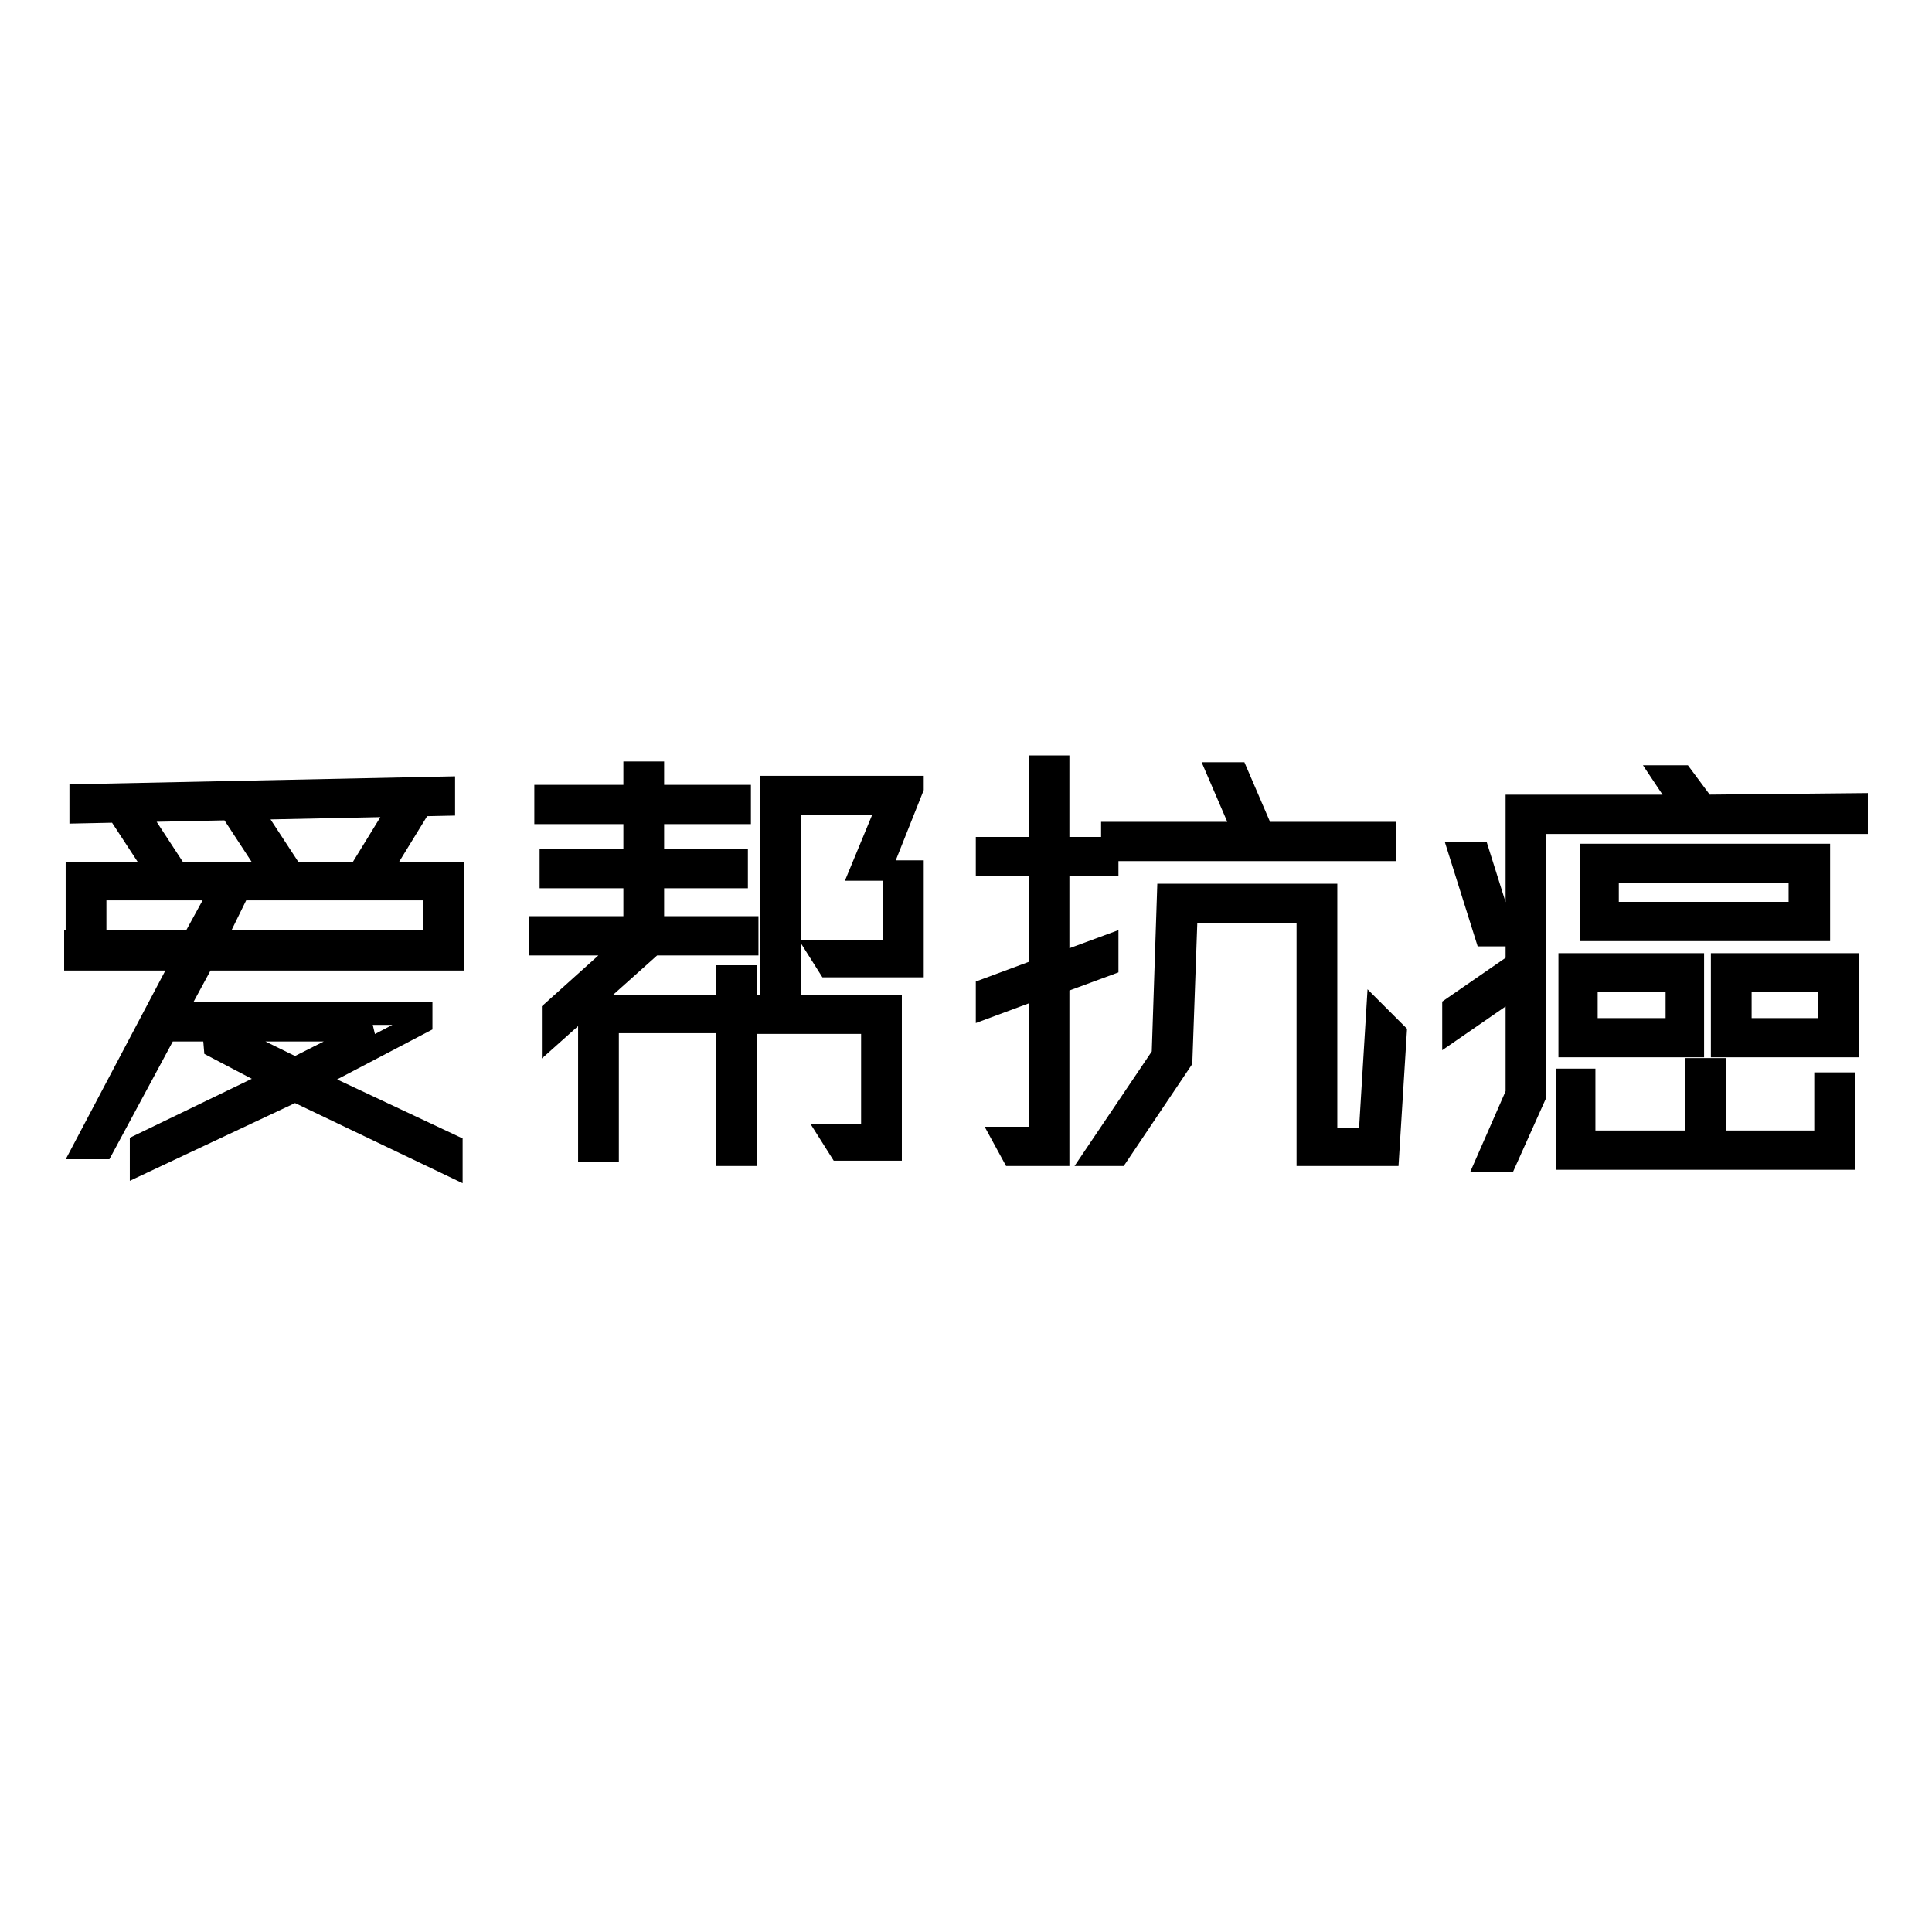
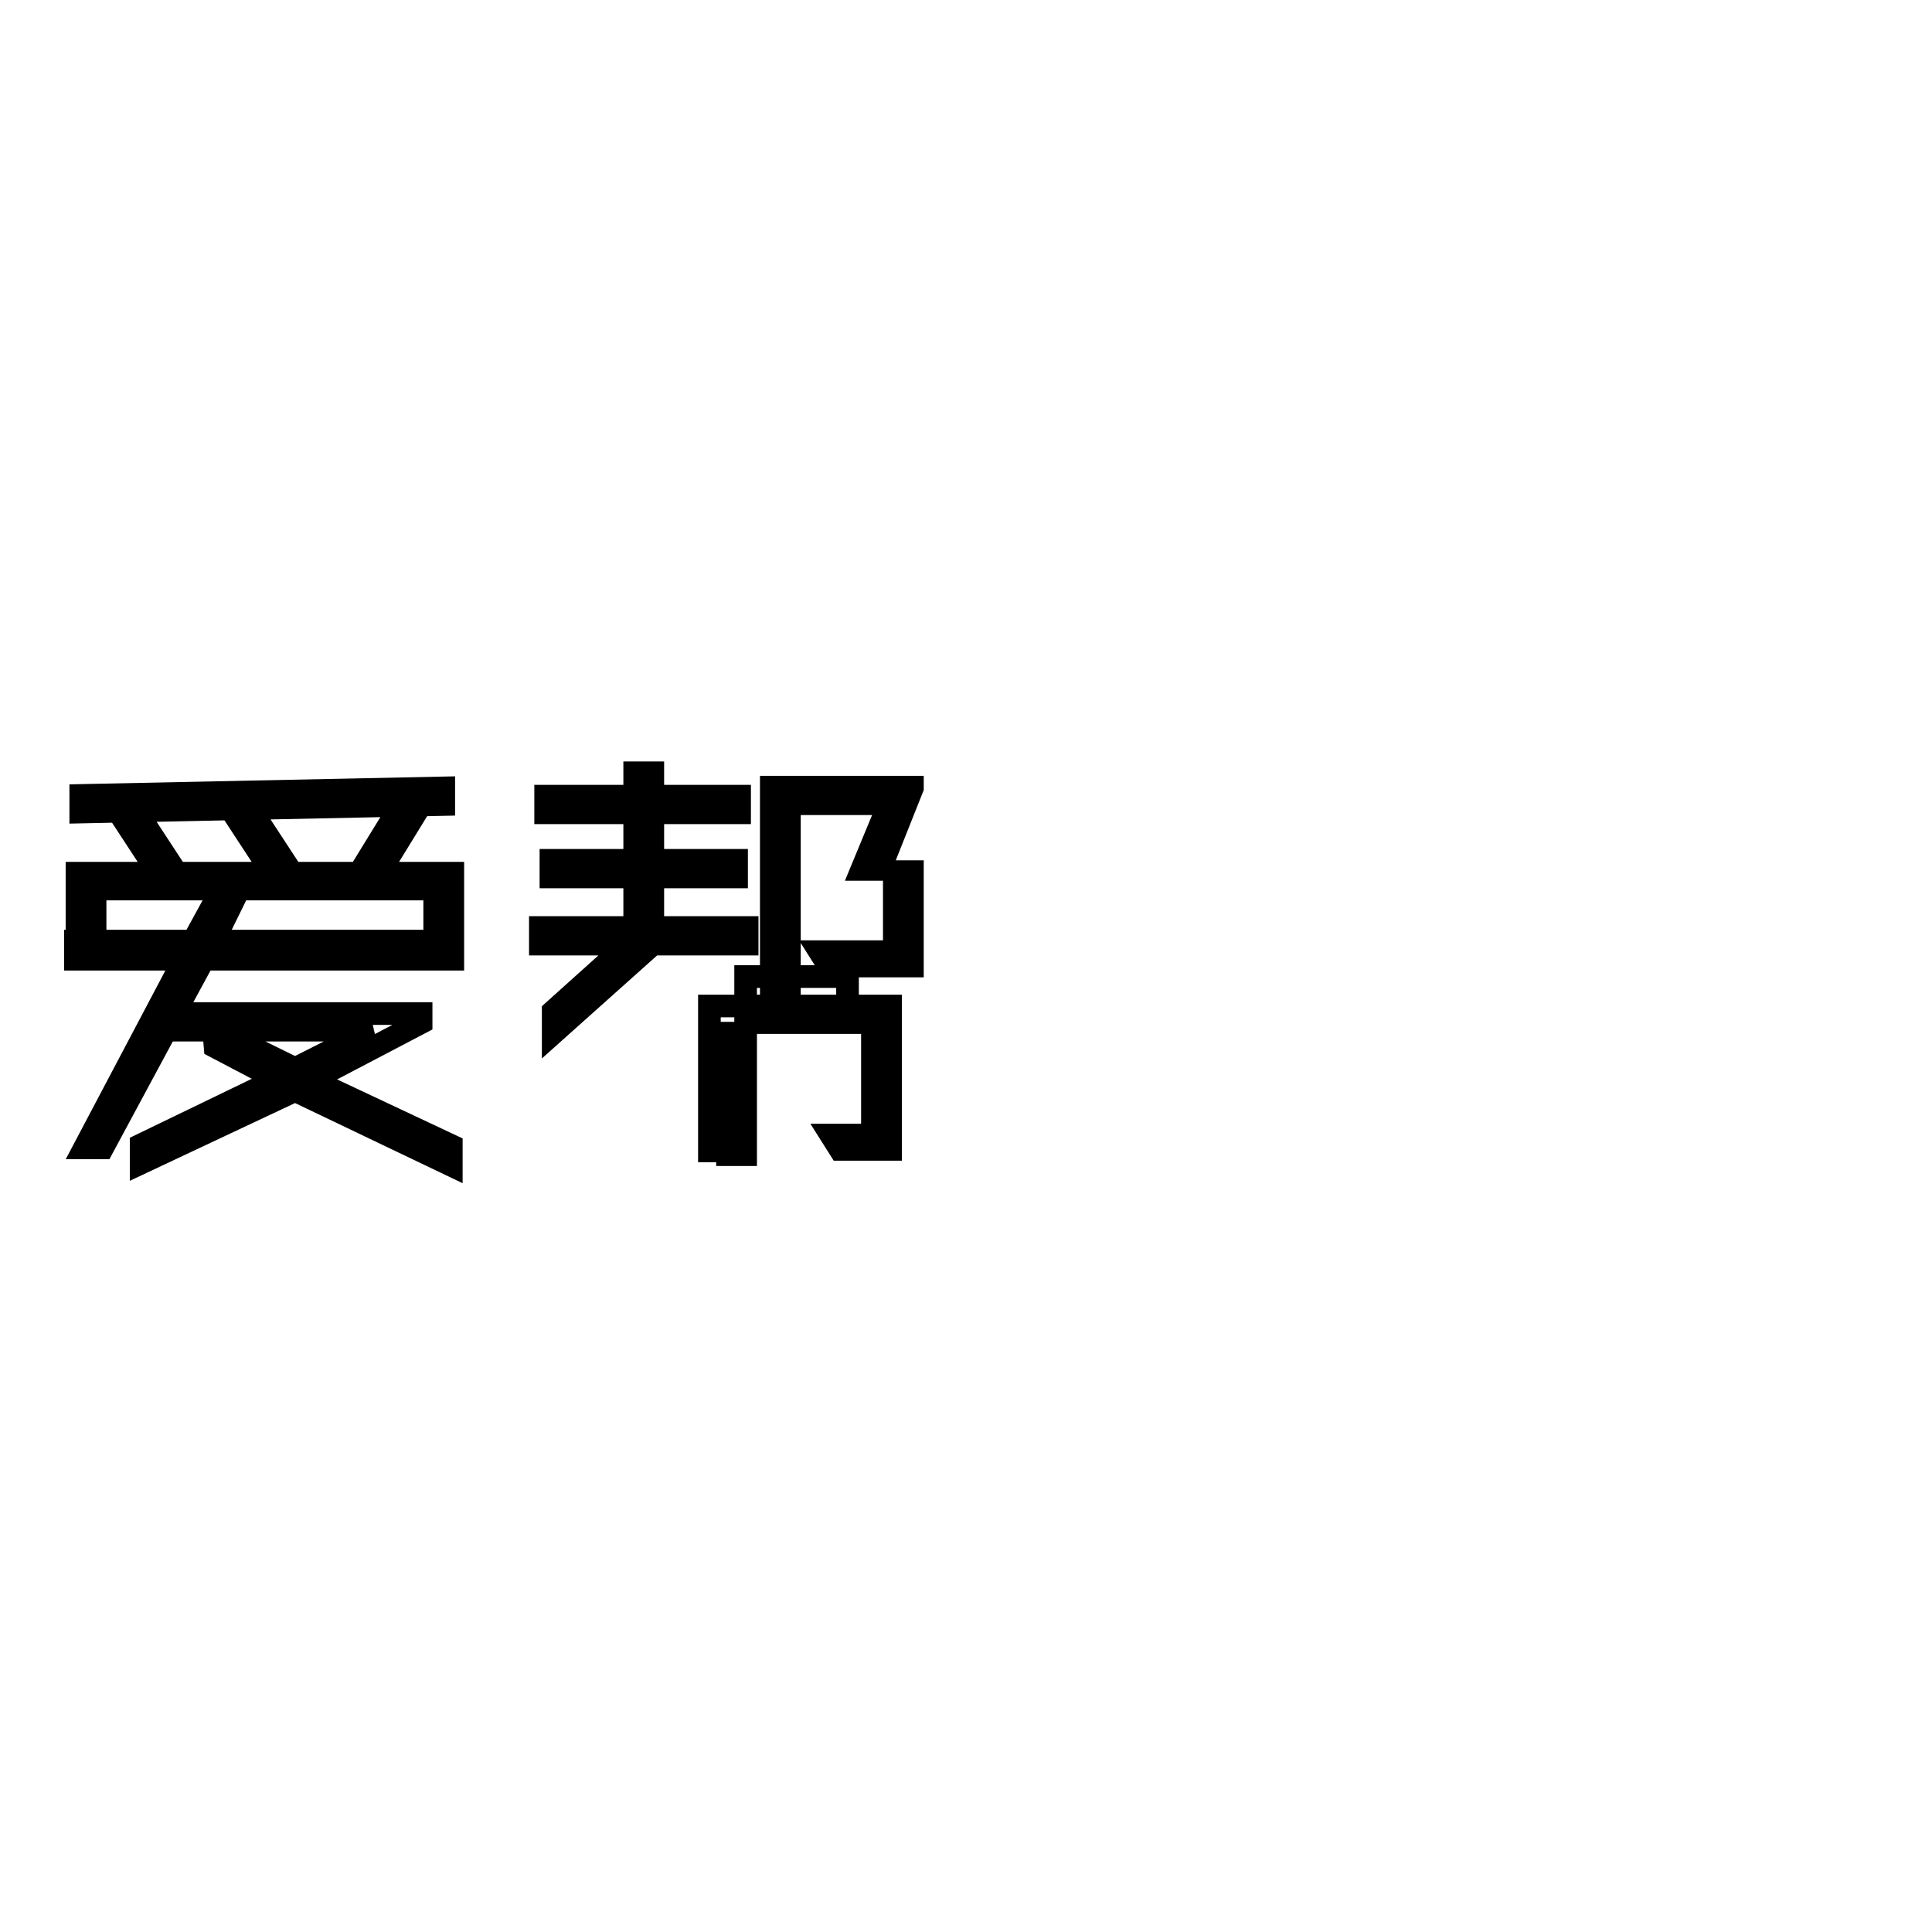
<svg xmlns="http://www.w3.org/2000/svg" version="1.1" x="0px" y="0px" viewBox="0 0 256 256" enable-background="new 0 0 256 256" xml:space="preserve">
  <g>
    <g>
      <path stroke-width="3" fill-opacity="0" stroke="#000000" d="M41.3,143.1l18.5,8.7v2.6l-20.7-9.9l-20.4,9.6v-2.4l18-8.7l-8.2-4.3l-0.2-2.4l10.8,5.3l10.1-5.1H22l-8.4,15.6h-2.4l13.2-25H10v-2.4h15.6l2.9-5.3h2.4l-2.6,5.3H60v2.4h-33l-3.9,7.2h32.7v1.2L41.3,143.1z M10.2,122.9h2.4v-5.1h45v5.1H60v-7.2H10.2V122.9z M10.7,107.6l48.1-1v-2.2l-48.1,1V107.6z M16.5,108.8l3.6,5.5h2.4l-3.6-5.5H16.5z M31.6,108.8l3.6,5.5h2.6l-3.6-5.5H31.6z M50.2,115.7l4.3-7h-2.6l-4.3,7H50.2z" />
-       <path stroke-width="3" fill-opacity="0" stroke="#000000" d="M73.3,134l9.9-8.9H71.6v-2.2h12.5v-6.7H73V114h11.1v-6.3H72.3v-2.2h11.8v-3.1h2.4v3.1H98v2.2H86.5v6.3h11.1v2.2H86.5v6.7H99v2.2H86.5l-13.2,11.8V134z M98.8,129.4v3.9H118v19h-6.7l-1.2-1.9h5.5v-14.9H98.8V153h-2.4v-17.6H80.5v17.1h-2.4v-19.2h18.3v-3.9H98.8z M120.9,104.4l-4.3,10.8h-2.4l3.6-8.7h-13.2v24.5h-2.4v-26.7H120.9z M108.6,126.1h9.9v-10.6h2.4V128h-11.1L108.6,126.1z" />
-       <path stroke-width="3" fill-opacity="0" stroke="#000000" d="M130.8,131.1l7-2.6v-13.9h-7v-2.2h7v-10.8h2.4v10.8h6.5v2.2h-6.5v13.2l6.5-2.4v2.4l-6.5,2.4v22.6v0.2h-6l-1.2-2.2h4.8v-20l-7,2.6V131.1L130.8,131.1z M148.1,153l8.4-12.5l0.7-19.7h16.1V153h10.6l1-16.1l-2.4-2.4l-1,16.4h-5.8v-32.3h-20.9l-0.7,21.2l-8.9,13.2L148.1,153L148.1,153z M147.4,112.6v-2.2h36.1v2.2H147.4z M164.9,110.4h2.4l-3.4-7.9h-2.4L164.9,110.4z" />
-       <path stroke-width="3" fill-opacity="0" stroke="#000000" d="M192.6,133.5l8.4-5.8v-20.9h22.1l-2.6-3.9h2.4l2.9,3.9l20.2-0.2v2.4h-42.6v36.1l-3.9,8.7h-2.4l3.9-8.9v-14.4l-8.4,5.8V133.5z M196.9,123.9l-3.4-10.8h2.4l3.4,10.8H196.9z M224.8,151.3v-9.6h2.4v9.6h14.7v-7.7h2.4v9.9h-36.6v-10.4h2.2v8.2H224.8L224.8,151.3z M224.3,127.8v10.8H208v-10.8H224.3z M210.2,129.9v6.5h12v-6.5H210.2z M210.9,123.2v-9.9h30.1v9.9H210.9z M213,121h25.5v-5.5H213V121z M244.8,127.8v10.8h-16.6v-10.8H244.8z M230.6,129.9v6.5h11.8v-6.5H230.6z" />
+       <path stroke-width="3" fill-opacity="0" stroke="#000000" d="M73.3,134l9.9-8.9H71.6v-2.2h12.5v-6.7H73V114h11.1v-6.3H72.3v-2.2h11.8v-3.1h2.4v3.1H98v2.2H86.5v6.3h11.1v2.2H86.5v6.7H99v2.2H86.5l-13.2,11.8V134z M98.8,129.4v3.9H118v19h-6.7l-1.2-1.9h5.5v-14.9H98.8V153h-2.4v-17.6v17.1h-2.4v-19.2h18.3v-3.9H98.8z M120.9,104.4l-4.3,10.8h-2.4l3.6-8.7h-13.2v24.5h-2.4v-26.7H120.9z M108.6,126.1h9.9v-10.6h2.4V128h-11.1L108.6,126.1z" />
    </g>
  </g>
</svg>